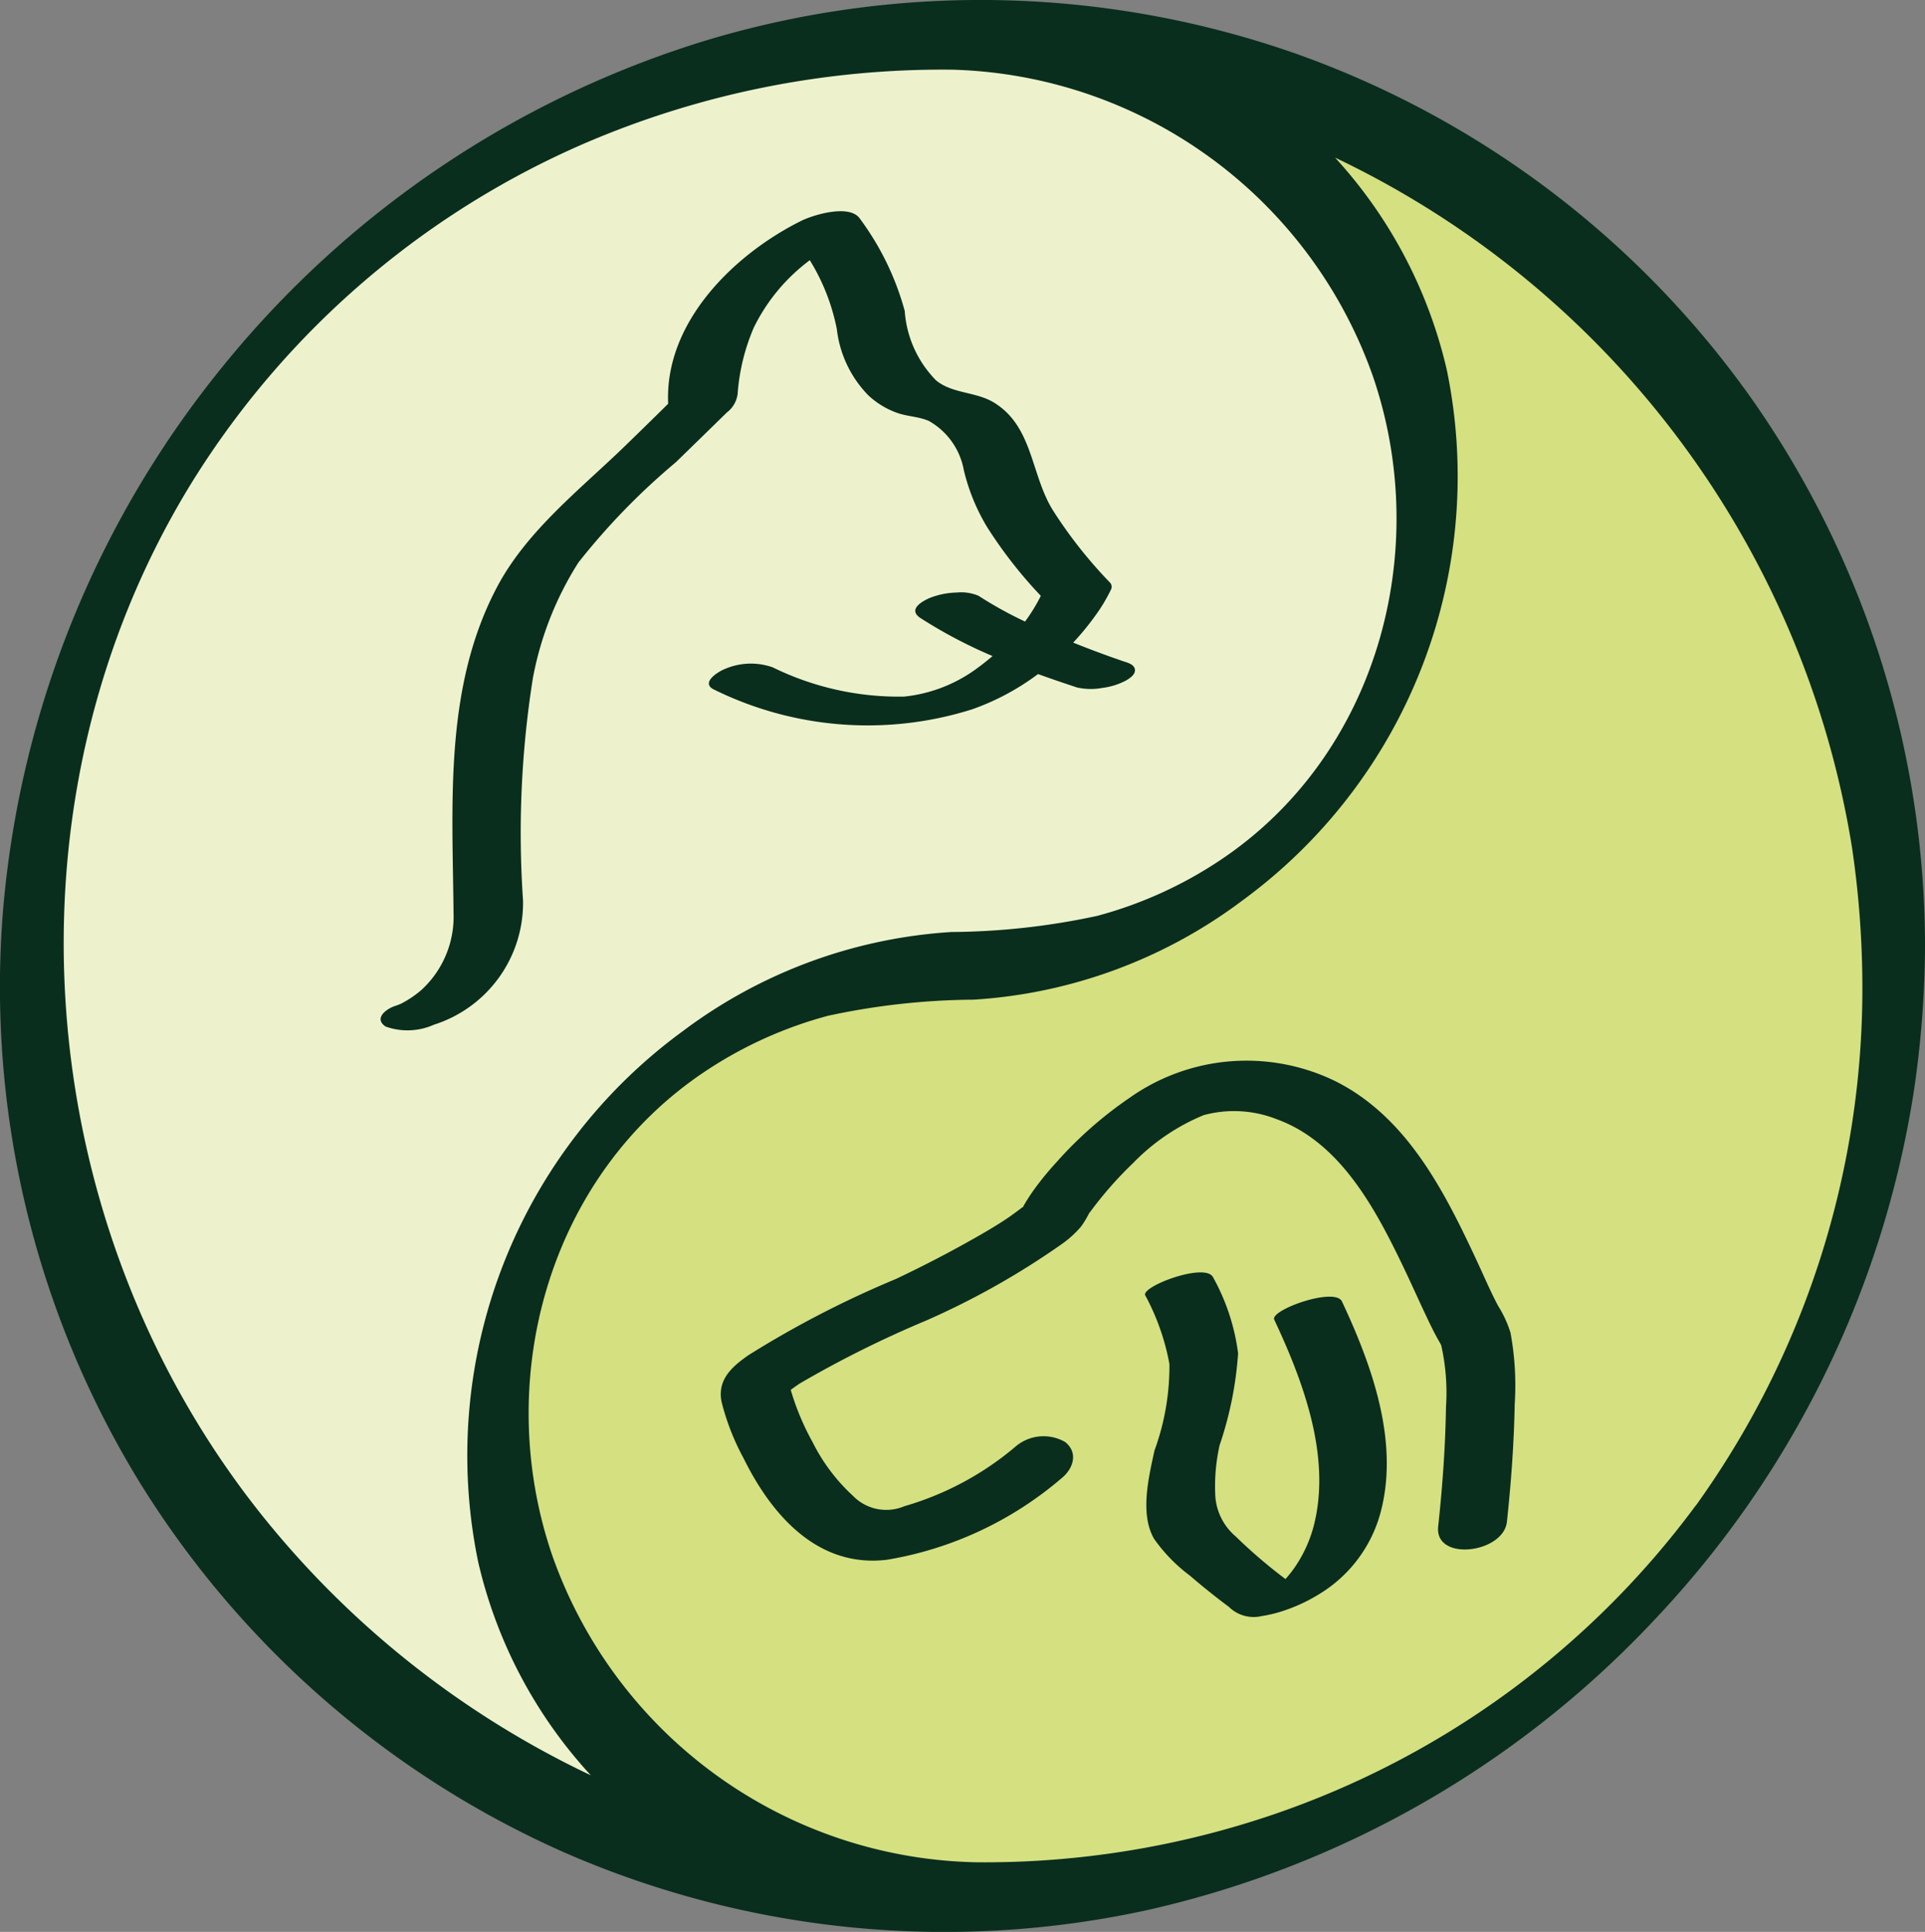
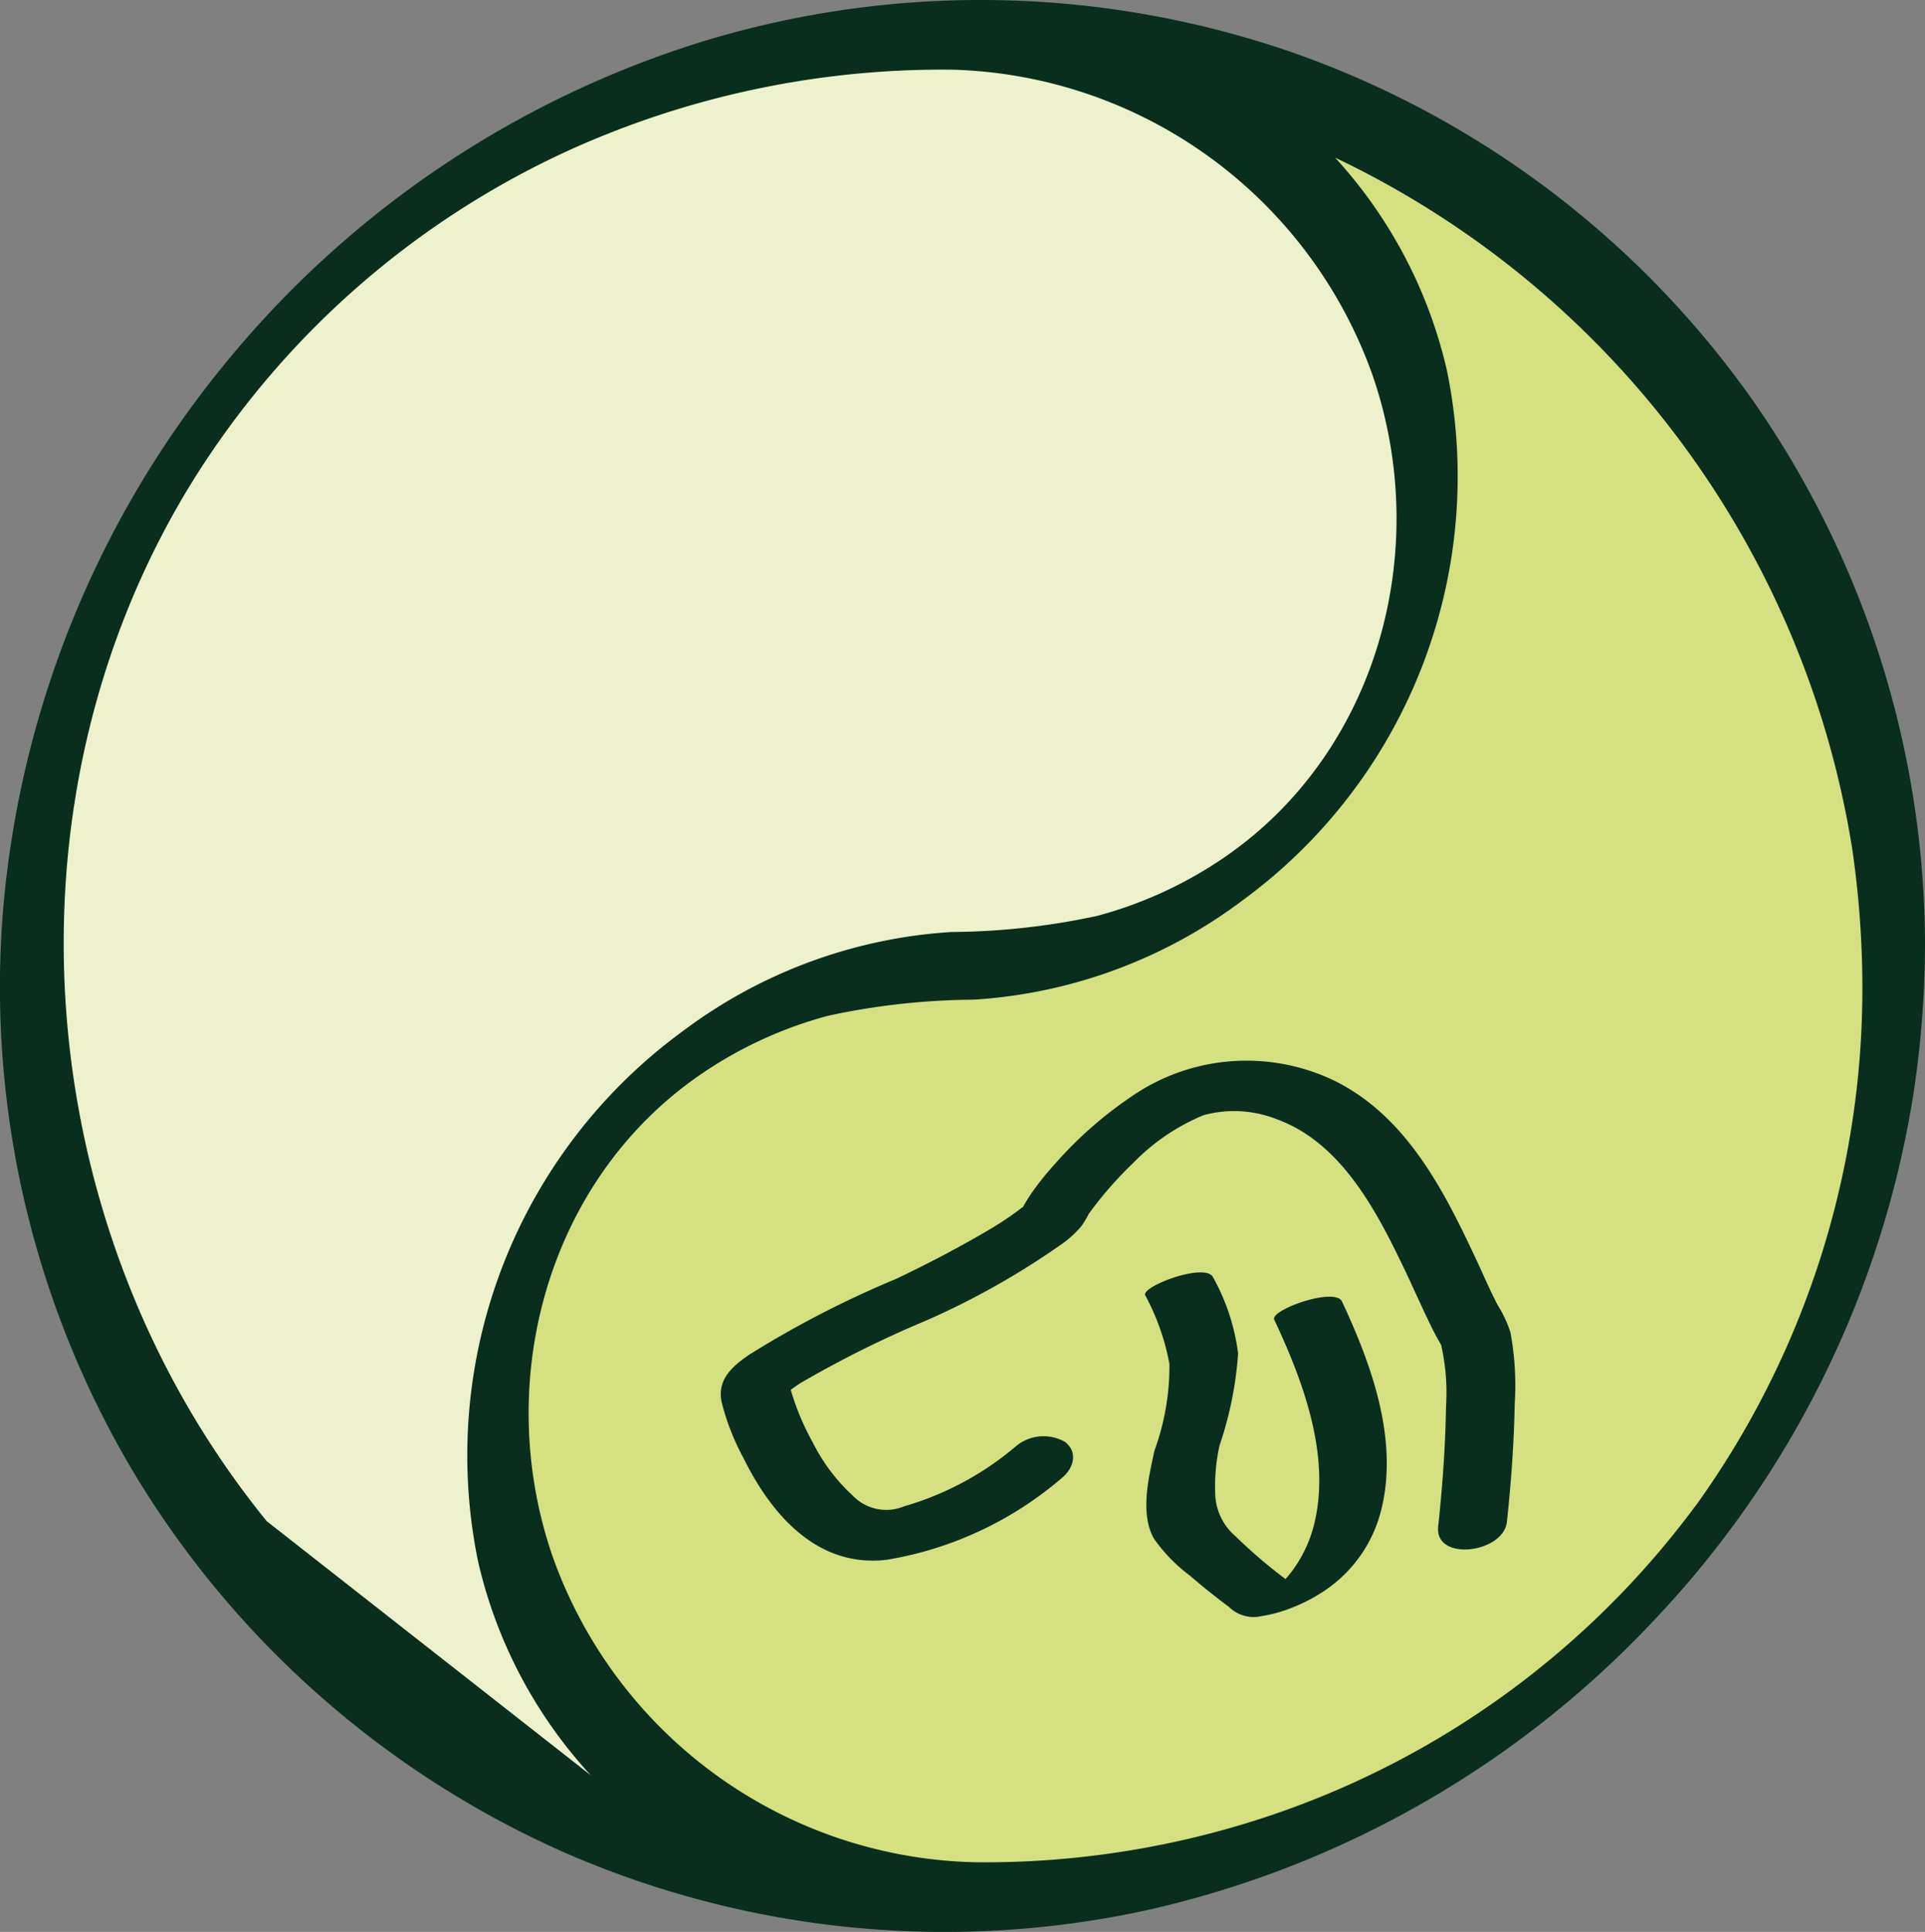
<svg xmlns="http://www.w3.org/2000/svg" id="Gruppe_1600" data-name="Gruppe 1600" width="71.746" height="72" viewBox="0 0 71.746 72">
  <rect x="0" y="0" width="71.746" height="72" fill="#808080" stroke="none" />
  <path id="Pfad_115" data-name="Pfad 115" d="M-65.626-14.738A35.257,35.257,0,0,0-82.438-27.359a35.492,35.492,0,0,0-22-.49,37.186,37.186,0,0,0-17.963,12.1,37.051,37.051,0,0,0-8.227,20.333,35.334,35.334,0,0,0,5.036,21.209,35.5,35.5,0,0,0,15.883,13.886A35.394,35.394,0,0,0-87.944,41.82a37.049,37.049,0,0,0,18.857-10.8A36.877,36.877,0,0,0-59.43,11.441a37.72,37.72,0,0,0,.437-5.581,35.544,35.544,0,0,0-6.633-20.6" transform="translate(130.74 29.36)" fill="#092e1e" />
-   <path id="Pfad_116" data-name="Pfad 116" d="M-7.626-54.524c-8.83-10.852-10.166-26.782-2.769-38.749A32.342,32.342,0,0,1,4.178-105.855a33.752,33.752,0,0,1,13.747-2.765A17.116,17.116,0,0,1,33.6-97.2c2.254,6.569.131,14.169-5.7,18.048a15.42,15.42,0,0,1-4.577,2.07,26.476,26.476,0,0,1-5.426.6,18.581,18.581,0,0,0-10.022,3.7A19.586,19.586,0,0,0,.253-53.014a17.543,17.543,0,0,0,4.2,7.961A34.76,34.76,0,0,1-7.626-54.524" transform="translate(17.567 111.217)" fill="#eef2cc" />
+   <path id="Pfad_116" data-name="Pfad 116" d="M-7.626-54.524c-8.83-10.852-10.166-26.782-2.769-38.749A32.342,32.342,0,0,1,4.178-105.855a33.752,33.752,0,0,1,13.747-2.765A17.116,17.116,0,0,1,33.6-97.2c2.254,6.569.131,14.169-5.7,18.048a15.42,15.42,0,0,1-4.577,2.07,26.476,26.476,0,0,1-5.426.6,18.581,18.581,0,0,0-10.022,3.7A19.586,19.586,0,0,0,.253-53.014a17.543,17.543,0,0,0,4.2,7.961" transform="translate(17.567 111.217)" fill="#eef2cc" />
  <path id="Pfad_117" data-name="Pfad 117" d="M-43.851-50.623A32.691,32.691,0,0,1-59.575-39.106a33.39,33.39,0,0,1-11.1,1.79,17.119,17.119,0,0,1-15.8-11.43c-2.254-6.569-.131-14.169,5.7-18.049a15.43,15.43,0,0,1,4.578-2.07,26.428,26.428,0,0,1,5.425-.6,18.583,18.583,0,0,0,10.022-3.7,19.586,19.586,0,0,0,7.616-19.758,17.539,17.539,0,0,0-4.166-7.924,34.55,34.55,0,0,1,19.267,25.72,35.788,35.788,0,0,1,.385,5.186,33.009,33.009,0,0,1-6.2,19.321" transform="translate(107.06 106.722)" fill="#d5e081" />
-   <path id="Pfad_118" data-name="Pfad 118" d="M-27.916-16.9c-.141-.048-.281-.1-.422-.147q-.737-.263-1.463-.554h0a9.8,9.8,0,0,0,.8-.97,6.306,6.306,0,0,0,.606-1,.228.228,0,0,0-.039-.273,17,17,0,0,1-2.12-2.685c-.829-1.327-.734-3.107-2.184-4.009-.681-.423-1.559-.33-2.175-.838a4.092,4.092,0,0,1-1.166-2.586A10.319,10.319,0,0,0-37.749-33.4c-.381-.562-1.751-.138-2.194.083-2.5,1.246-5.094,3.776-4.953,6.813-.516.513-1.038,1.02-1.56,1.528-1.689,1.643-3.692,3.181-4.813,5.295-1.987,3.748-1.664,8.08-1.626,12.168a3.7,3.7,0,0,1-1.19,2.85,3.8,3.8,0,0,1-.78.525l-.075.03c-.04.016-.082.032-.124.045-.36.118-.81.474-.362.771a2.414,2.414,0,0,0,1.8-.069,4.766,4.766,0,0,0,3.321-4.631,36.868,36.868,0,0,1,.365-8.273,12.186,12.186,0,0,1,1.7-4.323,25.341,25.341,0,0,1,3.624-3.73q.957-.929,1.909-1.862a1.021,1.021,0,0,0,.4-.691,7.633,7.633,0,0,1,.6-2.465,6.911,6.911,0,0,1,2.09-2.517,7.711,7.711,0,0,1,1.008,2.573,4.209,4.209,0,0,0,1.171,2.461,3.1,3.1,0,0,0,1.06.65c.392.143.82.14,1.2.308a2.641,2.641,0,0,1,1.3,1.826,7.42,7.42,0,0,0,.871,2.131,16.785,16.785,0,0,0,2,2.56,6.408,6.408,0,0,1-.588.958,14.89,14.89,0,0,1-1.735-.961,1.654,1.654,0,0,0-.807-.121,2.933,2.933,0,0,0-.989.194c-.342.143-.839.448-.366.758A17.856,17.856,0,0,0-32.806-17.1c-.168.143-.339.281-.517.411a5.527,5.527,0,0,1-2.783,1.1A10.666,10.666,0,0,1-41-16.68a2.45,2.45,0,0,0-1.8.069c-.27.111-.912.527-.364.771a12.944,12.944,0,0,0,9.6.724,9.18,9.18,0,0,0,2.453-1.313c.485.175.972.341,1.454.5a2.334,2.334,0,0,0,.936.017,2.563,2.563,0,0,0,.893-.279c.139-.082.355-.222.328-.411s-.275-.253-.421-.3" transform="translate(69.799 41.551)" fill="#092e1e" />
  <path id="Pfad_119" data-name="Pfad 119" d="M-29.679-10.243a4.3,4.3,0,0,0-.466-1.014c-.284-.532-.519-1.09-.774-1.636-1.208-2.592-2.592-5.364-5.252-6.72A7.551,7.551,0,0,0-43.9-19,14.742,14.742,0,0,0-46.618-16.6a11.25,11.25,0,0,0-.808.985c-.118.164-.23.332-.335.506l-.075.128.014-.011-.008.011h0l-.011.009-.006.01a.046.046,0,0,1,0,.01.274.274,0,0,1-.062.041c-.016.014-.033.029-.051.042-.145.106-.287.215-.436.316-.4.271-.745.474-1.178.722q-1.477.841-3.018,1.57a37.377,37.377,0,0,0-5.489,2.836c-.631.438-1.173.923-1.007,1.744a8.919,8.919,0,0,0,.819,2.1c1.044,2.118,2.766,4.1,5.352,3.783A13.378,13.378,0,0,0-46.41-4.841c.436-.356.623-.953.125-1.345a1.61,1.61,0,0,0-1.813.142,11.239,11.239,0,0,1-4.181,2.253,1.73,1.73,0,0,1-1.912-.388A6.889,6.889,0,0,1-55.7-6.188a9.464,9.464,0,0,1-.792-1.877c-.006-.021-.012-.044-.017-.066.113-.081.224-.163.341-.239a39.9,39.9,0,0,1,4.7-2.34,29.241,29.241,0,0,0,5.056-2.85,3.883,3.883,0,0,0,.724-.657,3.469,3.469,0,0,0,.245-.394c.052-.088.043-.083.03-.07.012-.015.034-.043.078-.1a13.99,13.99,0,0,1,1.584-1.8,7.83,7.83,0,0,1,2.626-1.785,4.321,4.321,0,0,1,2.726.15c2.406.87,3.725,3.426,4.761,5.59.278.583.539,1.173.817,1.756.128.269.256.54.4.8.044.081.092.159.135.241l.015.025c0,.009,0,.014.007.027a8.02,8.02,0,0,1,.175,2.284c-.023,1.486-.132,2.977-.291,4.455-.142,1.323,2.436,1,2.562-.177.156-1.453.263-2.918.29-4.378a10.792,10.792,0,0,0-.155-2.655" transform="translate(85.982 59.928)" fill="#092e1e" />
  <path id="Pfad_120" data-name="Pfad 120" d="M-4.853-1.775C-3.8.469-2.765,3.21-3.338,5.732a4.9,4.9,0,0,1-.879,1.9c-.08.1-.147.184-.218.26A19.089,19.089,0,0,1-6.294,6.3a2.161,2.161,0,0,1-.754-1.472A7.028,7.028,0,0,1-6.89,2.906,13.415,13.415,0,0,0-6.2-.519a7.885,7.885,0,0,0-.935-2.838c-.29-.564-2.694.349-2.525.676a8.687,8.687,0,0,1,.9,2.556,9.154,9.154,0,0,1-.558,3.231c-.21.981-.552,2.352-.014,3.287a6.062,6.062,0,0,0,1.34,1.375c.469.406.956.793,1.452,1.164a1.314,1.314,0,0,0,1.221.34,4.916,4.916,0,0,0,.911-.232,6.181,6.181,0,0,0,1.234-.589A5.1,5.1,0,0,0-.939,5.582c.8-2.689-.254-5.609-1.389-8.033-.261-.557-2.693.318-2.525.676" transform="translate(52.345 50.958)" fill="#092e1e" />
</svg>